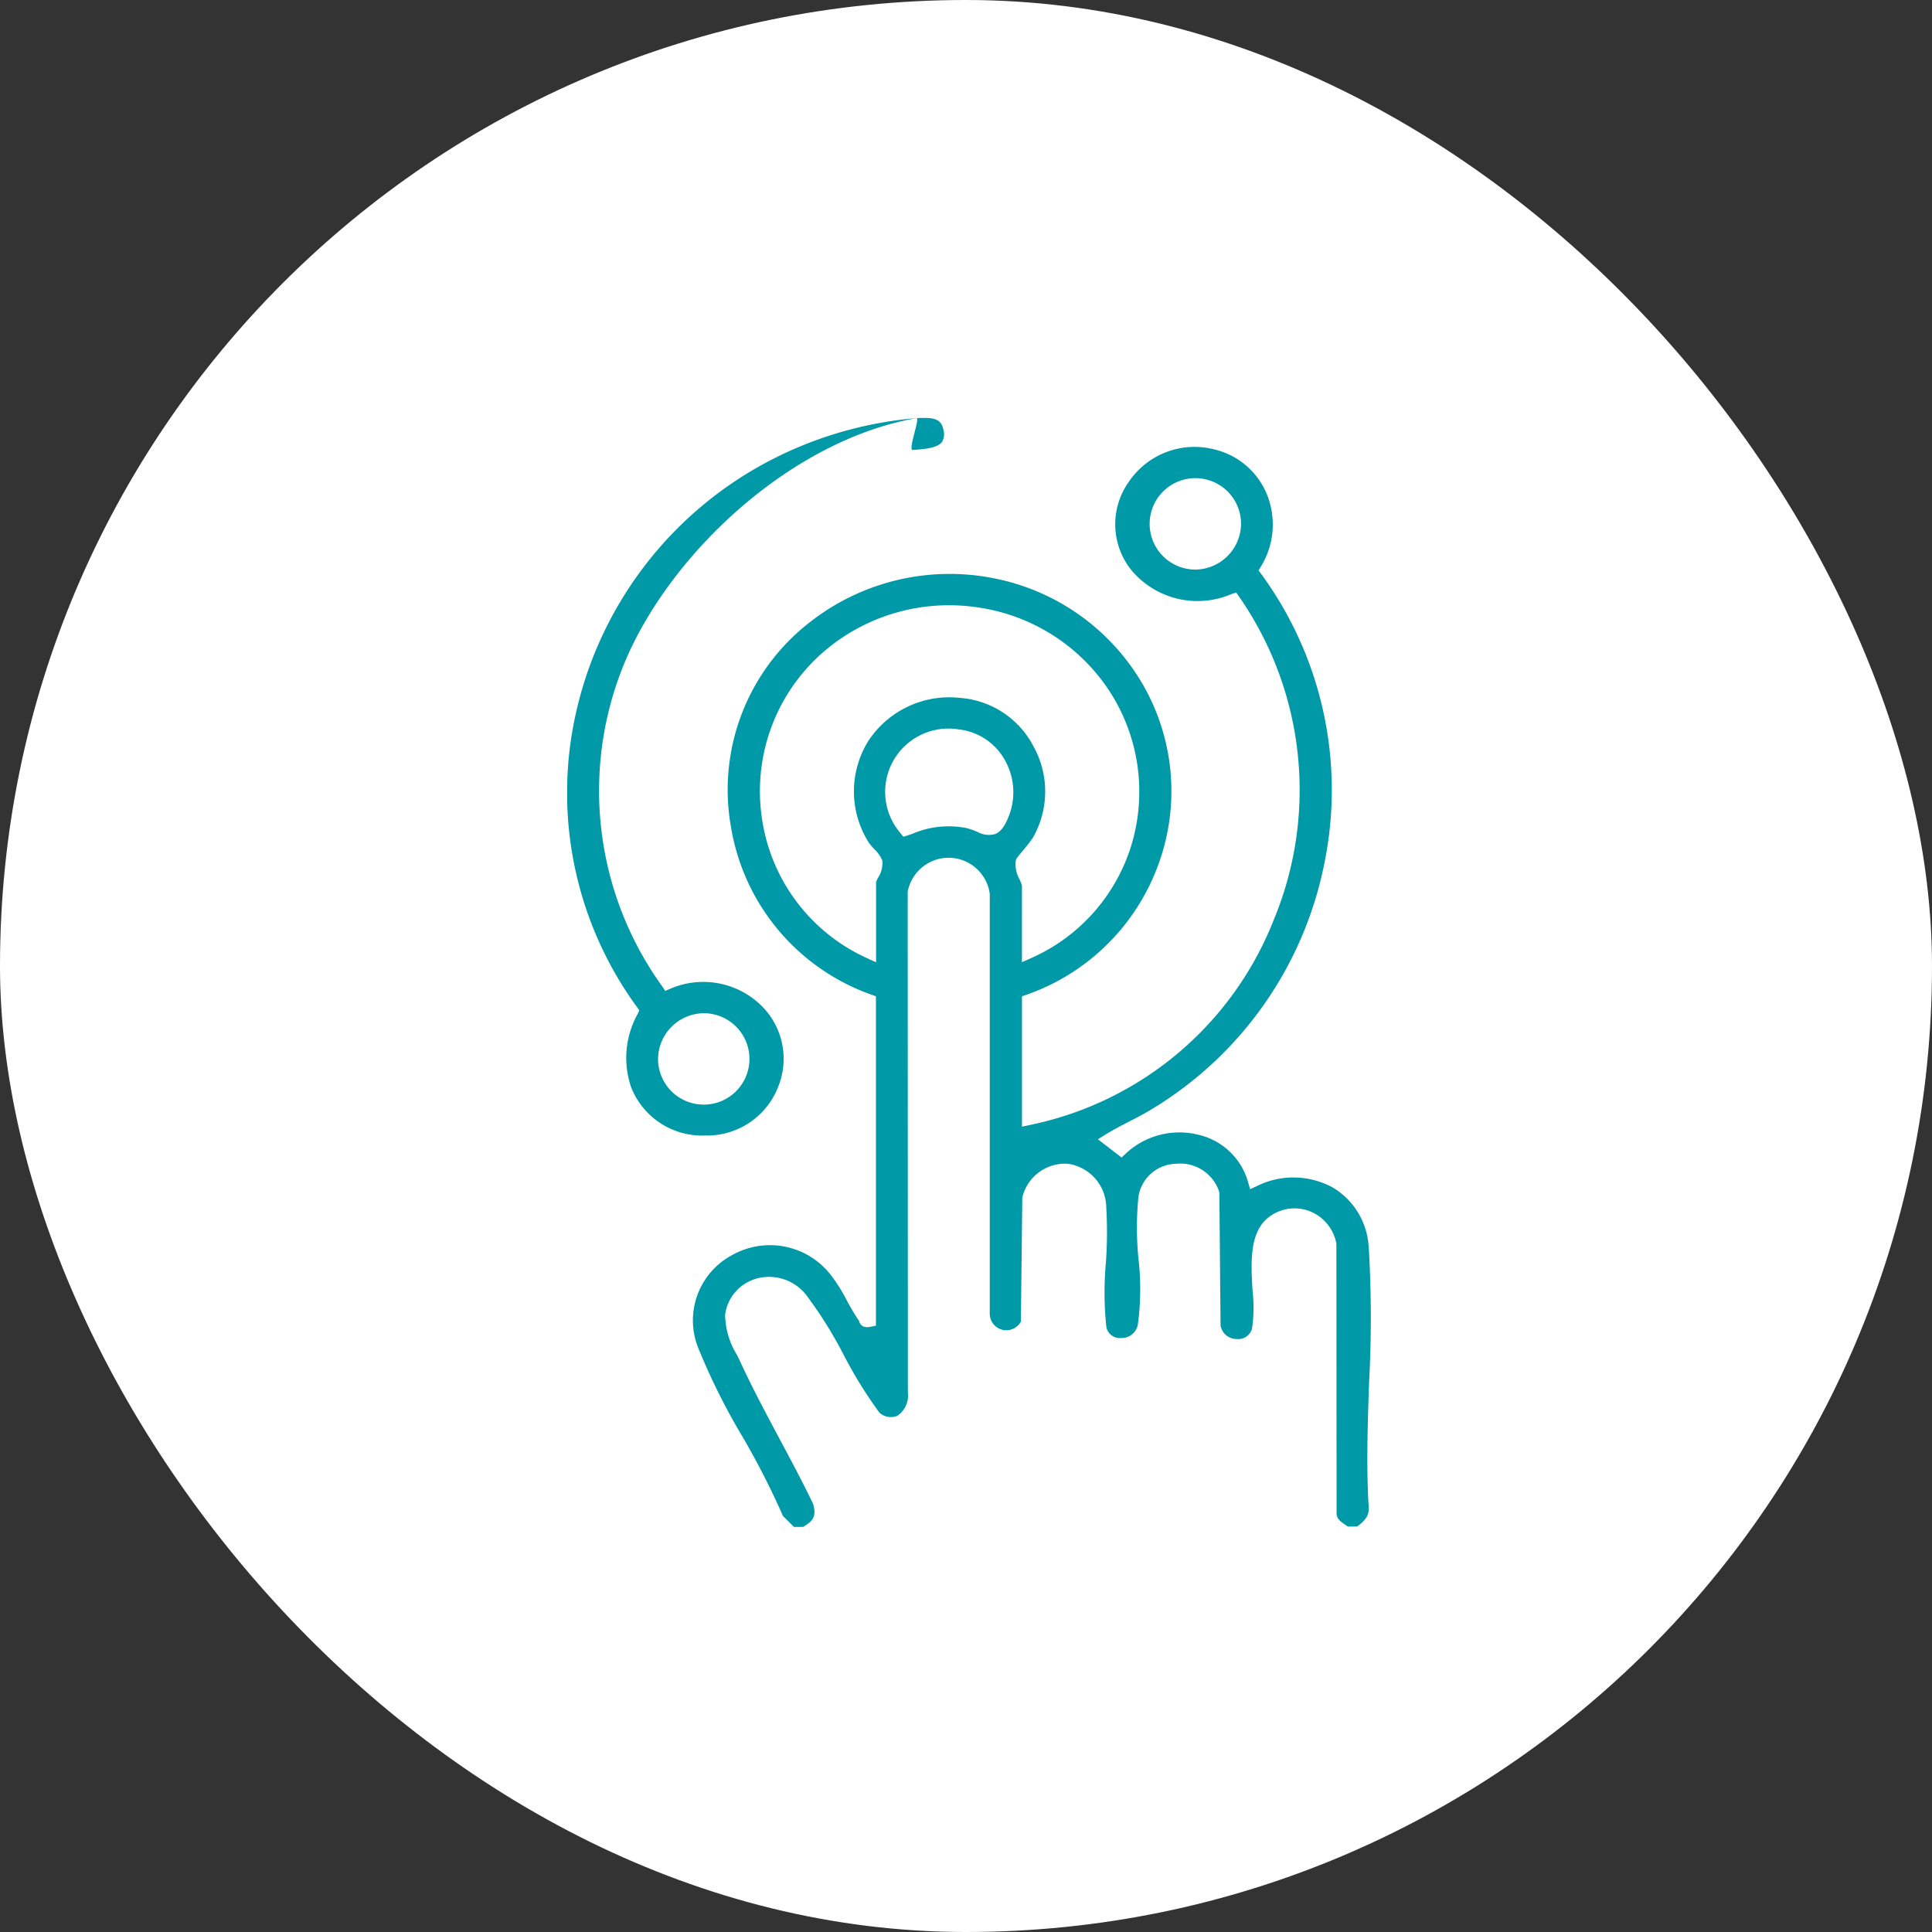
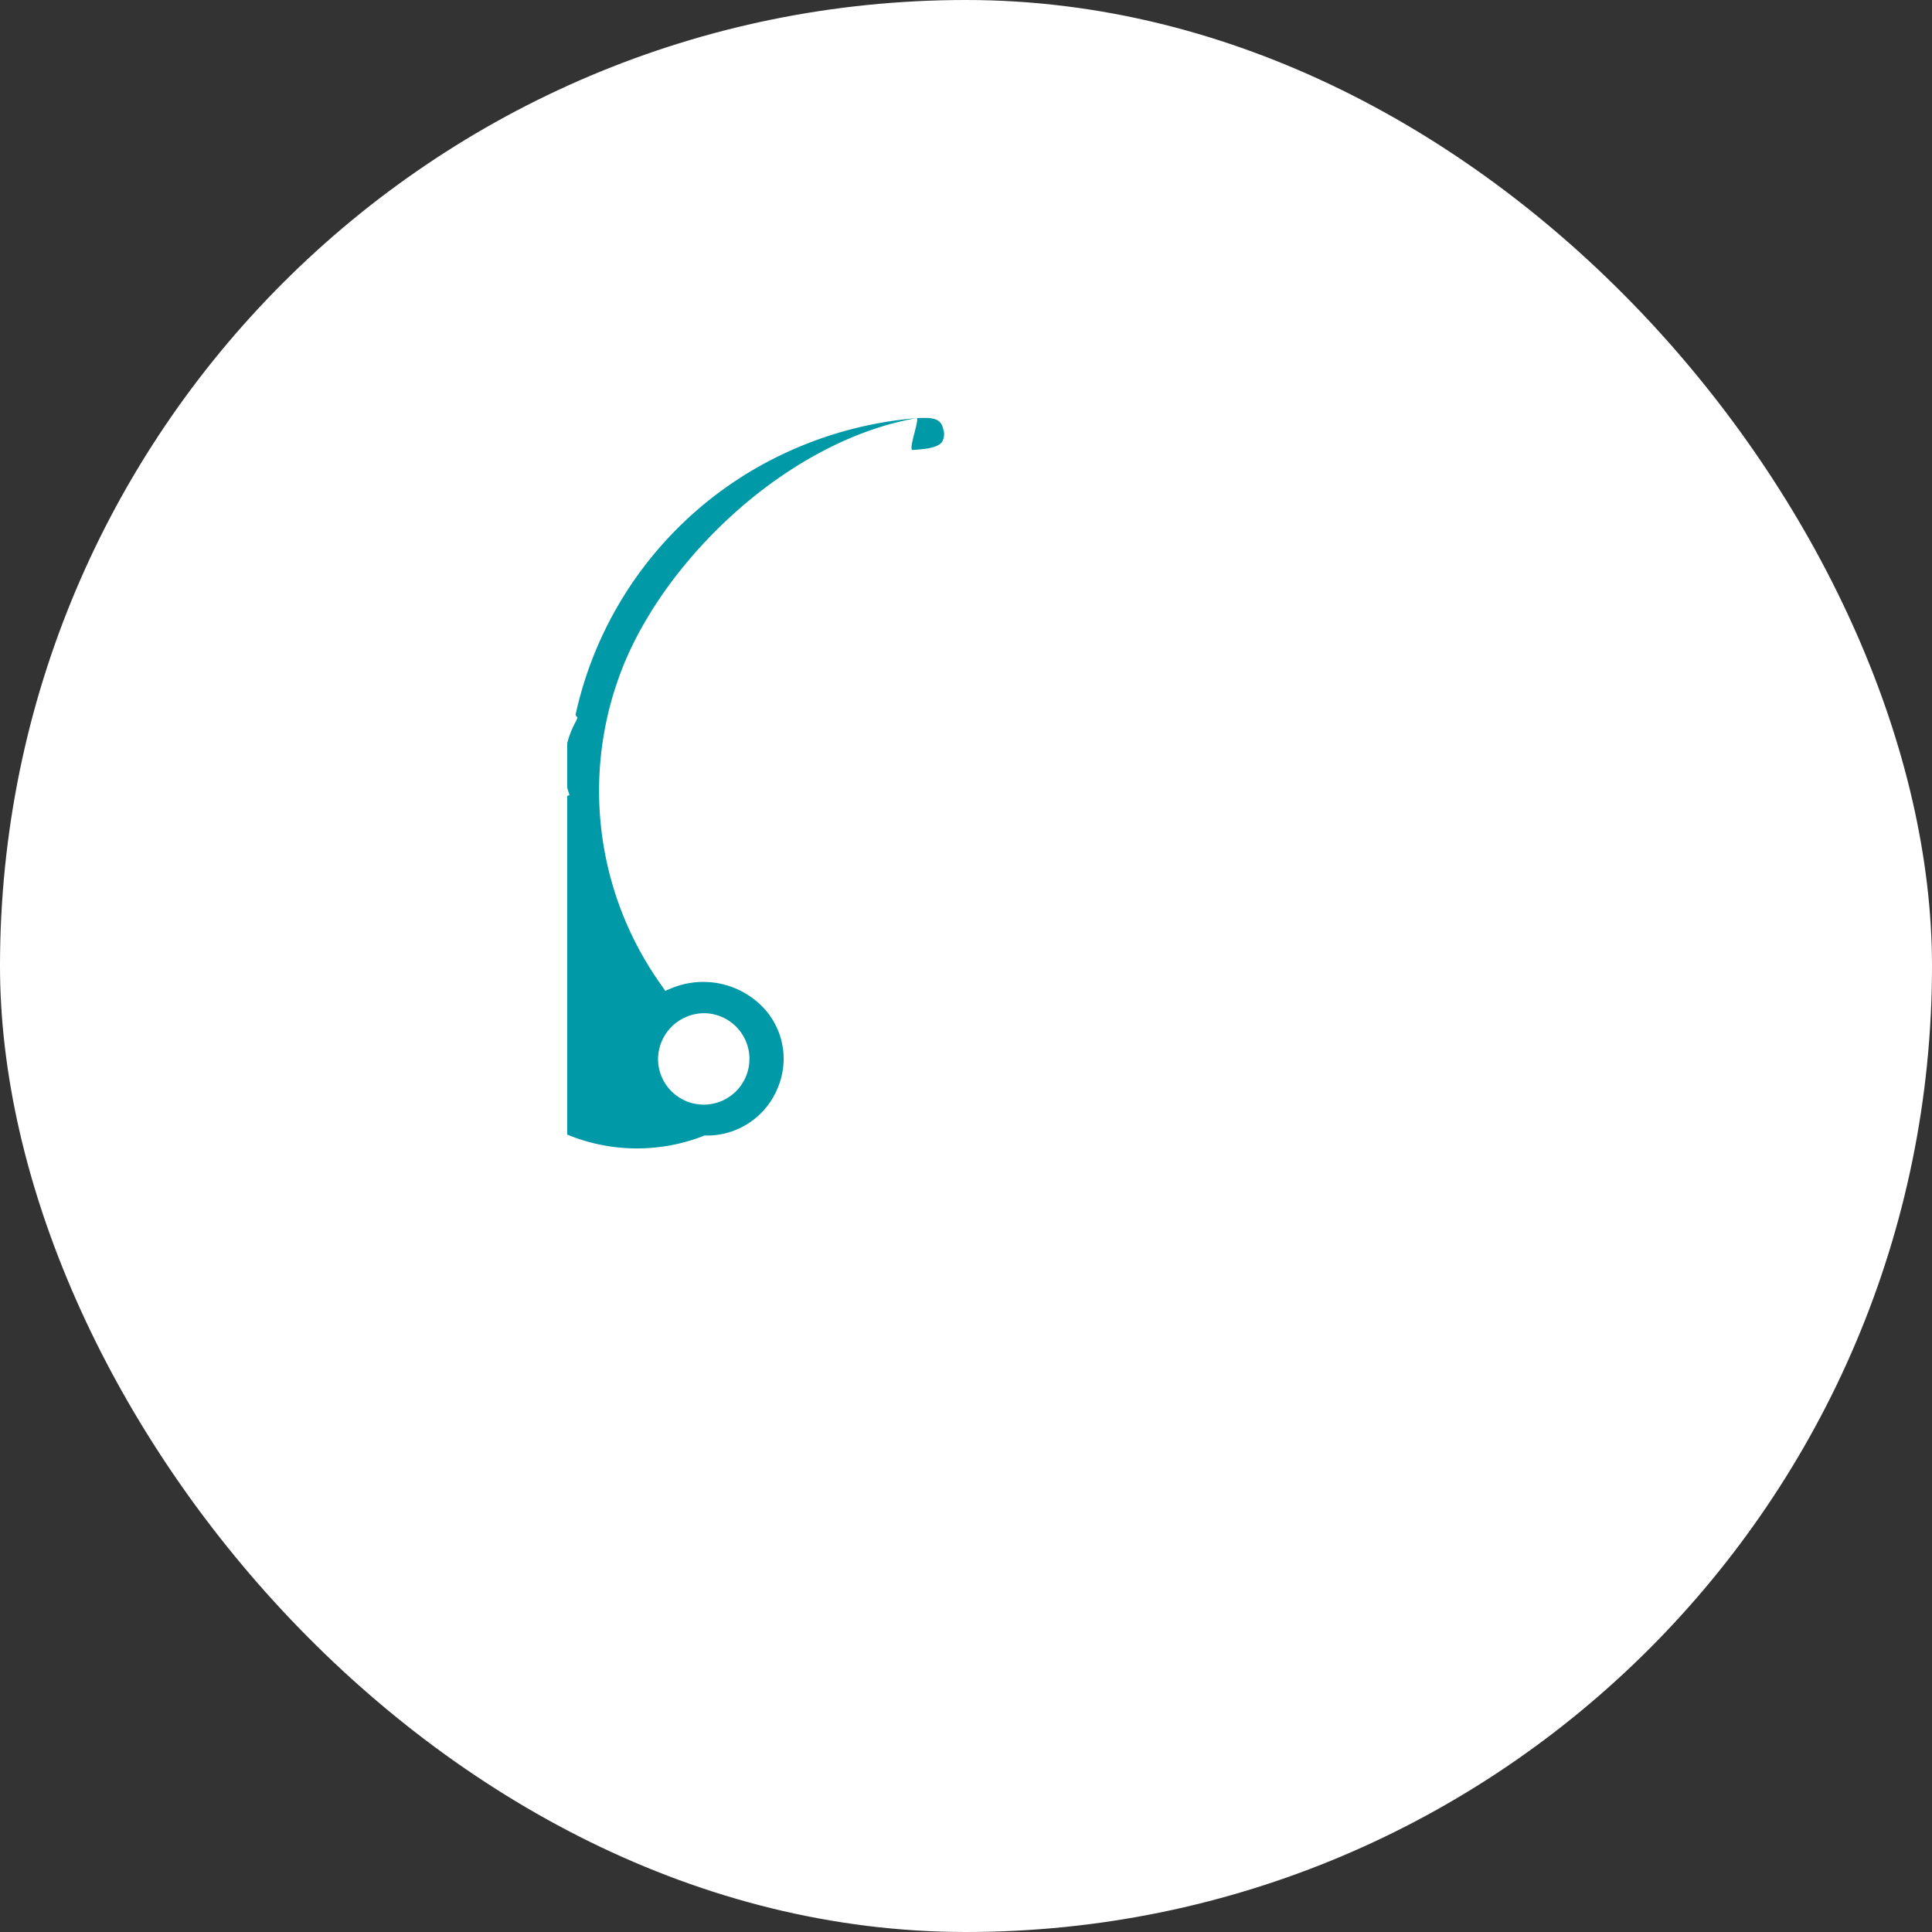
<svg xmlns="http://www.w3.org/2000/svg" width="70" height="70" viewBox="0 0 70 70">
  <rect x="0" y="0" width="70" height="70" fill="#333333" stroke="none" />
  <defs>
    <clipPath id="clip-path">
      <rect id="Rettangolo_31" data-name="Rettangolo 31" width="29.114" height="40.182" fill="#0099a7" />
    </clipPath>
  </defs>
  <g id="studio_dentistico_a_Catania_con_tecnologie_di_ultima_generazione" data-name="studio dentistico a Catania con tecnologie di ultima generazione" transform="translate(-1080 -1686)">
    <rect id="Rettangolo_29" data-name="Rettangolo 29" width="70" height="70" rx="35" transform="translate(1080 1686)" fill="#fff" />
    <g id="Raggruppa_52" data-name="Raggruppa 52" transform="translate(1100.552 1701.142)">
      <g id="Raggruppa_44" data-name="Raggruppa 44" transform="translate(0 0)" clip-path="url(#clip-path)">
-         <path id="Tracciato_69" data-name="Tracciato 69" d="M16.877,16.835a1.088,1.088,0,0,1-.138-.691c.018-.066.052-.108.251-.349a5.323,5.323,0,0,0,.368-.474A3.371,3.371,0,0,0,17.373,12a3.274,3.274,0,0,0-2.666-1.745A3.51,3.51,0,0,0,11.4,11.809a3.463,3.463,0,0,0,.014,3.693,2.575,2.575,0,0,0,.2.239,1.156,1.156,0,0,1,.288.409.974.974,0,0,1-.158.628,1.208,1.208,0,0,0-.068.145l0,2.912-.329-.15a6.594,6.594,0,0,1-3.821-5.168A6.673,6.673,0,0,1,9.959,8.432a6.966,6.966,0,0,1,5.464-1.445,6.858,6.858,0,0,1,4.722,3.043,6.689,6.689,0,0,1,.774,5.585,6.573,6.573,0,0,1-3.632,4.072l-.326.145V17.059a1.188,1.188,0,0,0-.085-.224M16.5,14.5c-.149.395-.3.6-.5.686a.848.848,0,0,1-.664-.081,2.65,2.65,0,0,0-.384-.132,3.307,3.307,0,0,0-1.978.215l-.309.1-.1-.126a2.293,2.293,0,0,1,2.1-3.765,2.184,2.184,0,0,1,1.62,1.017A2.365,2.365,0,0,1,16.5,14.5m6.709-8.894A1.656,1.656,0,1,1,24.9,3.952a1.675,1.675,0,0,1-1.69,1.655m6.314,24.567a2.67,2.67,0,0,0-1.316-2.186,2.976,2.976,0,0,0-2.734-.045l-.246.112-.074-.256a2.437,2.437,0,0,0-1.768-1.707,2.847,2.847,0,0,0-2.67.68l-.145.137-.858-.661.275-.171c.281-.175.575-.325.858-.472.252-.129.512-.263.756-.41a13.461,13.461,0,0,0,6.3-8.866,13.246,13.246,0,0,0-2.28-10.573l-.088-.121.079-.127a2.913,2.913,0,0,0,.215-2.648,2.744,2.744,0,0,0-1.9-1.608,2.872,2.872,0,0,0-3.111,1.2,2.646,2.646,0,0,0,.123,3.191,3.12,3.12,0,0,0,3.618.849l.165-.054.1.141A12.278,12.278,0,0,1,26.084,18.3a12.12,12.12,0,0,1-8.843,7.432l-.279.059V21.068l.154-.053a7.829,7.829,0,0,0,4.762-4.652A7.729,7.729,0,0,0,21.3,9.7,8.017,8.017,0,0,0,15.825,5.9,8.2,8.2,0,0,0,9.279,7.512,7.676,7.676,0,0,0,6.413,14.9a7.791,7.791,0,0,0,5.107,6.113l.151.054V33l-.181.039c-.3.066-.4-.08-.432-.213a7.592,7.592,0,0,1-.444-.742,6.094,6.094,0,0,0-.539-.867,2.79,2.79,0,0,0-3.588-.787,2.681,2.681,0,0,0-1.246,3.4A23.722,23.722,0,0,0,6.827,37.01,28.064,28.064,0,0,1,8.3,39.893l.4.4H9.03c.4-.23.479-.409.367-.83-.374-.779-.811-1.6-1.233-2.386-.479-.9-.973-1.825-1.405-2.762-.036-.08-.079-.165-.124-.257a2.836,2.836,0,0,1-.429-1.449,1.569,1.569,0,0,1,1.158-1.318,1.706,1.706,0,0,1,1.781.6A15.119,15.119,0,0,1,10.5,34.056a15.737,15.737,0,0,0,1.3,2.1.616.616,0,0,0,.643.113.887.887,0,0,0,.385-.849l-.006-18.143.005-.023a1.506,1.506,0,0,1,2.968.1l0,15.2a.6.6,0,0,0,1.127.3l.052-4.492a1.589,1.589,0,0,1,1.651-1.226,1.616,1.616,0,0,1,1.391,1.581A15.148,15.148,0,0,1,20,30.746a11.986,11.986,0,0,0,.02,2.311.491.491,0,0,0,.511.392.6.6,0,0,0,.632-.5,9.7,9.7,0,0,0,.023-2.35,11.162,11.162,0,0,1,0-2.3,1.412,1.412,0,0,1,1.353-1.163,1.489,1.489,0,0,1,1.565,1l.01.064.043,4.8a.593.593,0,0,0,.586.485.512.512,0,0,0,.556-.387,5.349,5.349,0,0,0,.018-1.353c-.061-1.036-.133-2.209.669-2.733a1.522,1.522,0,0,1,1.433-.145,1.566,1.566,0,0,1,.935,1.167l.007,9.8c.027.183.13.259.362.412l.049.033h.336c.292-.223.428-.391.418-.676-.093-1.478-.039-3.047.013-4.563a43.489,43.489,0,0,0-.013-4.881" transform="translate(-0.486 -0.112)" fill="#0099a7" />
-         <path id="Tracciato_70" data-name="Tracciato 70" d="M4.979,21.569A1.656,1.656,0,1,1,3.29,23.224a1.675,1.675,0,0,1,1.689-1.655M13.574.878a.554.554,0,0,0,.052-.462c-.085-.408-.38-.438-.975-.408a14.006,14.006,0,0,0-5.9,1.864A13.682,13.682,0,0,0,.3,10.761a13.17,13.17,0,0,0,2.238,10.6l.072.1-.047.115a3.273,3.273,0,0,0-.243,2.688A2.762,2.762,0,0,0,4.975,26h.017a2.763,2.763,0,0,0,2.649-1.762,2.7,2.7,0,0,0-.671-3.005,3.009,3.009,0,0,0-3.245-.547l-.175.072L3.444,20.6A12.119,12.119,0,0,1,2.134,8.735C3.83,4.812,8.159.8,12.652.008c.145-.025-.316,1.166-.136,1.153.4-.028.888-.063,1.058-.283" transform="translate(0 0)" fill="#0099a7" />
+         <path id="Tracciato_70" data-name="Tracciato 70" d="M4.979,21.569A1.656,1.656,0,1,1,3.29,23.224a1.675,1.675,0,0,1,1.689-1.655M13.574.878a.554.554,0,0,0,.052-.462c-.085-.408-.38-.438-.975-.408a14.006,14.006,0,0,0-5.9,1.864A13.682,13.682,0,0,0,.3,10.761l.072.1-.047.115a3.273,3.273,0,0,0-.243,2.688A2.762,2.762,0,0,0,4.975,26h.017a2.763,2.763,0,0,0,2.649-1.762,2.7,2.7,0,0,0-.671-3.005,3.009,3.009,0,0,0-3.245-.547l-.175.072L3.444,20.6A12.119,12.119,0,0,1,2.134,8.735C3.83,4.812,8.159.8,12.652.008c.145-.025-.316,1.166-.136,1.153.4-.028.888-.063,1.058-.283" transform="translate(0 0)" fill="#0099a7" />
      </g>
    </g>
  </g>
</svg>